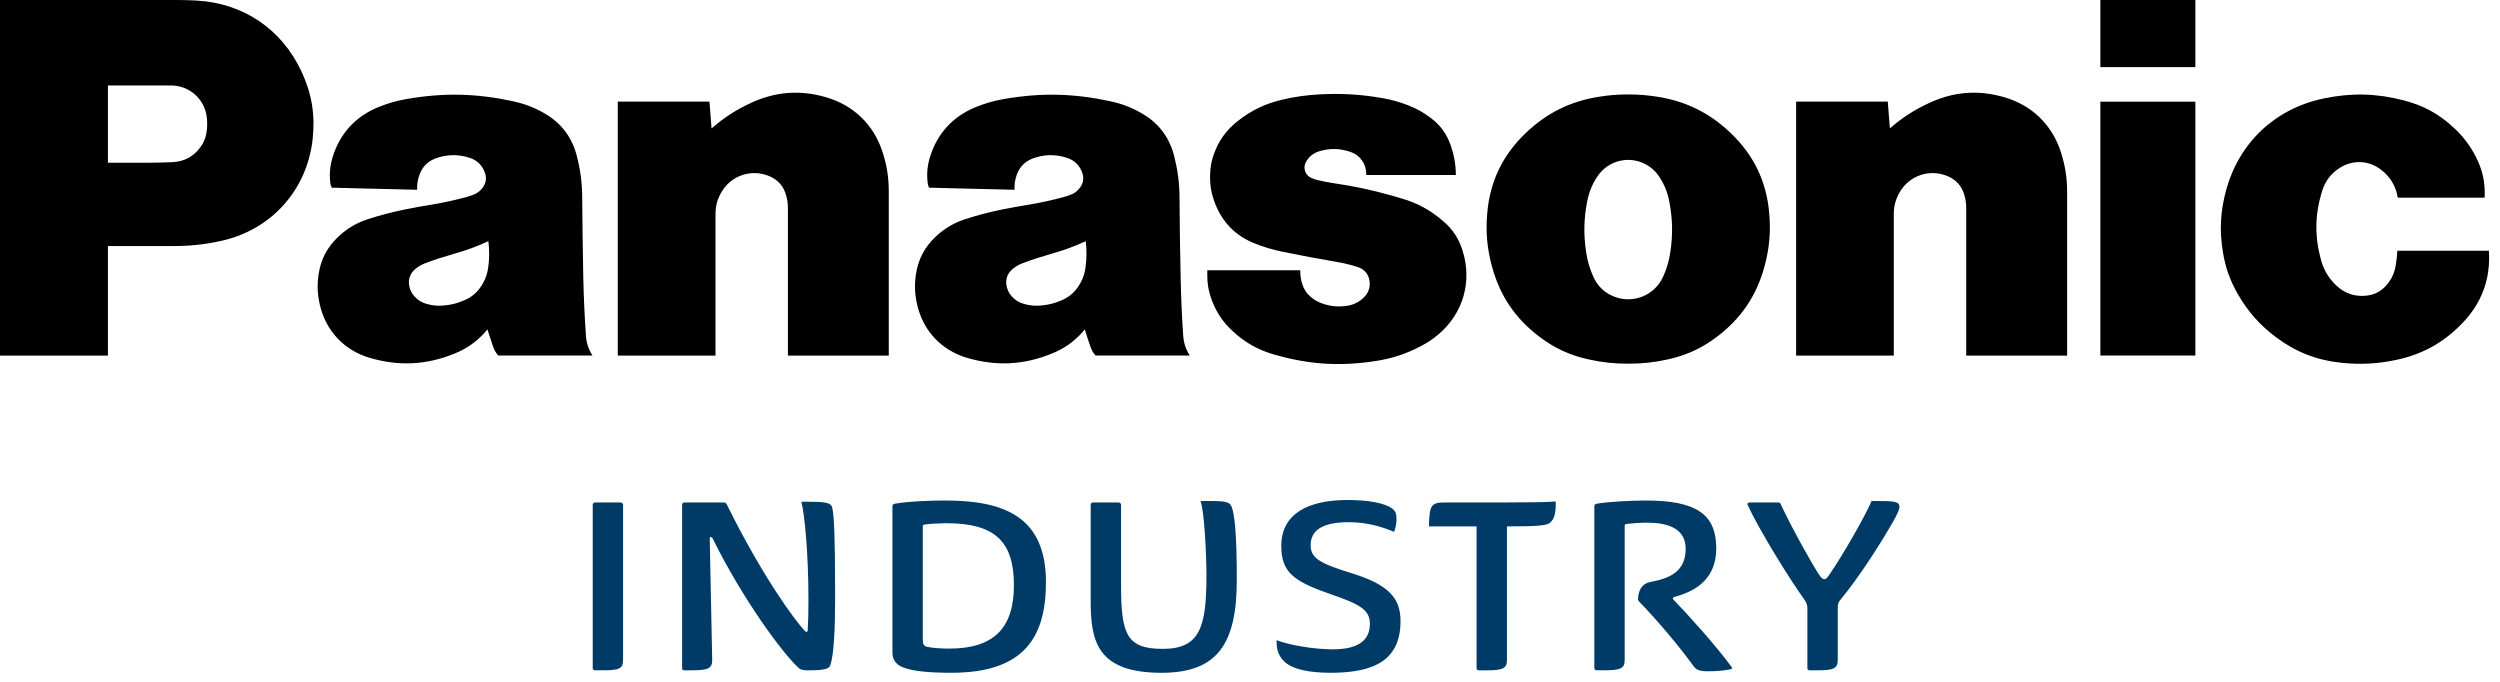
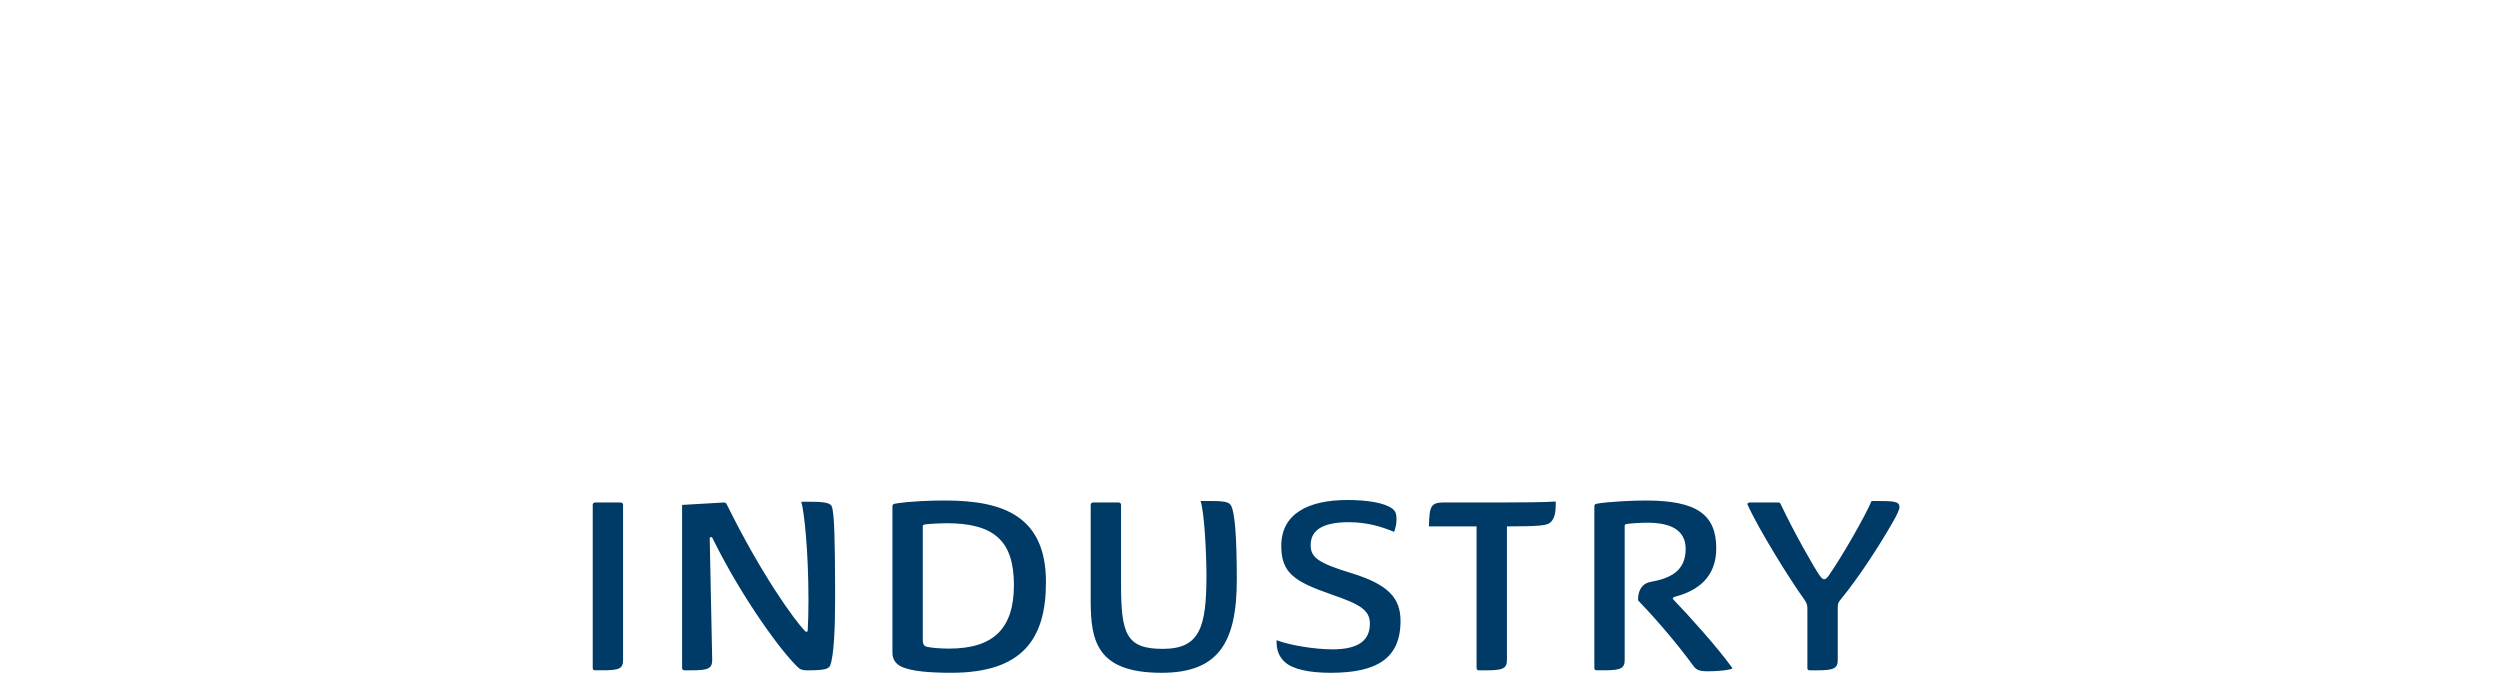
<svg xmlns="http://www.w3.org/2000/svg" width="110" height="30" viewBox="0 0 110 30">
  <g fill="none">
-     <path fill="#003B68" d="M54.148,22.217 C54.333,22.489 54.419,23.597 54.419,25.507 C54.419,28.3 53.594,29.603 51.107,29.603 C48.251,29.603 47.99,28.19 47.99,26.431 L47.99,22.217 C47.99,22.152 48.033,22.109 48.099,22.109 L49.217,22.109 C49.283,22.109 49.326,22.152 49.326,22.217 L49.326,25.714 C49.326,27.908 49.564,28.55 51.162,28.55 C52.801,28.55 53.084,27.592 53.084,25.313 C53.084,24.444 52.996,22.51 52.823,22.043 L53.061,22.043 C53.735,22.043 54.04,22.054 54.148,22.217 Z M41.581,22.022 C44.176,22.022 46.022,22.728 46.022,25.616 C46.022,28.114 44.991,29.602 41.862,29.602 C40.885,29.602 40.148,29.537 39.702,29.352 C39.42,29.233 39.267,29.016 39.267,28.722 L39.267,22.272 C39.267,22.206 39.311,22.174 39.376,22.162 C40.006,22.054 40.951,22.022 41.581,22.022 Z M59.287,22 C60.156,22 60.927,22.119 61.276,22.391 C61.405,22.499 61.447,22.608 61.447,22.858 C61.447,23.032 61.405,23.237 61.34,23.402 C60.764,23.163 60.135,22.977 59.341,22.977 C58.168,22.977 57.669,23.346 57.669,23.987 C57.669,24.541 58.027,24.78 59.483,25.225 C61.101,25.725 61.623,26.323 61.623,27.322 C61.623,28.995 60.546,29.603 58.549,29.603 C57.582,29.603 56.876,29.44 56.539,29.135 C56.311,28.929 56.17,28.657 56.17,28.266 L56.17,28.168 C56.724,28.385 57.822,28.571 58.635,28.571 C59.831,28.571 60.275,28.135 60.275,27.441 C60.275,26.833 59.819,26.583 58.592,26.159 C56.974,25.595 56.376,25.225 56.376,24.02 C56.376,22.596 57.572,22 59.287,22 Z M72.41,22.022 C74.647,22.022 75.515,22.629 75.515,24.129 C75.515,25.432 74.657,25.997 73.735,26.246 C73.659,26.268 73.561,26.3 73.625,26.376 C74.3,27.072 75.548,28.462 76.178,29.331 C76.211,29.374 76.222,29.396 76.222,29.407 C76.211,29.45 75.799,29.536 75.146,29.536 C74.766,29.536 74.636,29.472 74.516,29.309 C73.855,28.397 72.942,27.322 72.16,26.507 C72.095,26.443 72.074,26.421 72.074,26.376 C72.074,25.975 72.258,25.671 72.615,25.606 C73.464,25.453 74.169,25.149 74.169,24.15 C74.169,23.335 73.528,22.999 72.486,22.999 C72.215,22.999 71.834,23.021 71.584,23.053 C71.519,23.063 71.486,23.085 71.486,23.13 L71.486,29.038 C71.486,29.417 71.302,29.493 70.574,29.493 L70.259,29.493 C70.183,29.493 70.151,29.462 70.151,29.384 L70.151,22.272 C70.151,22.206 70.194,22.174 70.259,22.163 C70.737,22.076 71.824,22.022 72.41,22.022 Z M68.455,22.066 C68.455,22.511 68.421,22.804 68.217,22.988 C68.075,23.119 67.749,23.162 66.305,23.162 L66.305,29.037 C66.305,29.418 66.119,29.495 65.392,29.495 L65.078,29.495 C65.001,29.495 64.969,29.461 64.969,29.385 L64.969,23.162 L62.873,23.162 C62.895,22.271 62.948,22.108 63.546,22.108 L66.174,22.108 C66.827,22.107 68.042,22.102 68.455,22.066 Z M27.307,22.109 C27.372,22.109 27.415,22.152 27.415,22.217 L27.415,29.038 C27.415,29.418 27.253,29.493 26.525,29.493 L26.188,29.493 C26.112,29.493 26.08,29.461 26.08,29.385 L26.08,22.217 C26.08,22.152 26.123,22.109 26.188,22.109 L27.307,22.109 Z M36.594,22.272 C36.712,22.52 36.74,23.865 36.744,25.819 L36.745,26.366 C36.745,27.647 36.691,28.864 36.529,29.276 C36.475,29.418 36.322,29.494 35.595,29.494 L35.486,29.494 C35.323,29.494 35.203,29.45 35.149,29.396 C34.443,28.766 32.662,26.345 31.347,23.673 C31.326,23.618 31.228,23.606 31.228,23.694 L31.337,29.037 C31.337,29.418 31.153,29.494 30.425,29.494 L30.121,29.494 C30.045,29.494 30.012,29.461 30.012,29.385 L30.012,22.216 C30.012,22.152 30.055,22.109 30.121,22.109 L31.858,22.109 C31.923,22.109 31.956,22.152 31.989,22.216 C33.531,25.334 34.964,27.288 35.409,27.756 C35.464,27.82 35.529,27.82 35.54,27.734 C35.562,27.376 35.572,26.887 35.572,26.409 C35.572,24.237 35.388,22.543 35.258,22.076 L35.496,22.076 C36.169,22.076 36.506,22.097 36.594,22.272 Z M82.621,22.044 C83.336,22.044 83.575,22.065 83.575,22.304 C83.575,22.423 83.489,22.619 83.25,23.032 C82.696,23.998 81.795,25.399 80.991,26.376 C80.872,26.528 80.861,26.551 80.861,26.789 L80.861,29.038 C80.861,29.417 80.676,29.494 79.948,29.494 L79.634,29.494 C79.557,29.494 79.525,29.461 79.525,29.385 L79.525,26.822 C79.525,26.626 79.514,26.551 79.373,26.355 C78.797,25.562 77.364,23.271 76.885,22.185 C76.875,22.153 76.93,22.108 76.995,22.108 L78.233,22.108 C78.298,22.108 78.33,22.13 78.341,22.163 C78.961,23.476 79.85,25.018 80.045,25.292 C80.134,25.411 80.188,25.486 80.263,25.486 C80.34,25.486 80.405,25.411 80.481,25.301 C81.056,24.476 82.088,22.673 82.349,22.044 L82.621,22.044 Z M41.635,23.021 C41.429,23.021 40.951,23.042 40.702,23.075 C40.636,23.085 40.603,23.108 40.603,23.152 L40.603,28.168 C40.603,28.31 40.636,28.43 40.799,28.462 C41.004,28.506 41.352,28.538 41.765,28.538 C43.731,28.538 44.612,27.637 44.612,25.747 C44.612,23.802 43.752,23.021 41.635,23.021 Z" />
-     <path fill="#000" d="M58.006,4.156 C58.994,4.099 59.838,4.147 60.812,4.314 C61.224,4.386 61.566,4.48 61.956,4.632 C62.354,4.787 62.674,4.969 63.011,5.235 C63.395,5.538 63.648,5.891 63.815,6.354 C63.979,6.807 64.053,7.217 64.057,7.701 L64.057,7.701 L60.113,7.701 C60.134,7.237 59.858,6.832 59.417,6.683 C58.961,6.526 58.527,6.516 58.062,6.651 C57.798,6.727 57.597,6.886 57.462,7.127 C57.455,7.139 57.449,7.151 57.442,7.165 C57.328,7.417 57.442,7.712 57.692,7.827 C57.794,7.873 57.884,7.904 57.994,7.929 C58.233,7.984 58.436,8.024 58.679,8.06 C59.578,8.192 60.332,8.352 61.207,8.597 C61.366,8.641 61.496,8.678 61.654,8.727 C62.372,8.934 62.94,9.246 63.505,9.734 C63.918,10.088 64.181,10.488 64.347,11.007 C64.79,12.38 64.382,13.799 63.276,14.727 C63.025,14.936 62.793,15.088 62.503,15.239 C61.85,15.578 61.248,15.776 60.517,15.887 C58.962,16.127 57.602,16.04 56.088,15.607 C55.359,15.401 54.781,15.077 54.226,14.559 C53.802,14.164 53.521,13.745 53.317,13.202 C53.182,12.842 53.121,12.516 53.121,12.132 L53.121,12.132 L53.121,11.893 L57.212,11.893 C57.208,12.106 57.234,12.287 57.295,12.488 C57.371,12.729 57.493,12.915 57.686,13.076 C57.835,13.198 57.98,13.283 58.162,13.347 C58.536,13.483 58.888,13.515 59.28,13.454 C59.575,13.407 59.815,13.284 60.023,13.073 C60.23,12.864 60.311,12.592 60.25,12.305 C60.193,12.04 60.016,11.842 59.761,11.757 C59.452,11.656 59.186,11.59 58.866,11.533 C58,11.386 57.27,11.247 56.409,11.071 C55.972,10.981 55.61,10.872 55.197,10.706 C54.38,10.382 53.802,9.803 53.478,8.987 C53.294,8.532 53.224,8.113 53.247,7.624 C53.259,7.331 53.306,7.084 53.402,6.806 C53.617,6.195 53.953,5.724 54.464,5.324 C55.065,4.85 55.666,4.565 56.412,4.387 C56.962,4.258 57.442,4.19 58.006,4.156 Z M105.766,4.417 C106.63,4.638 107.313,5.013 107.965,5.619 C108.377,6.001 108.668,6.383 108.928,6.881 C109.232,7.466 109.359,8.036 109.323,8.696 L105.501,8.696 C105.419,8.186 105.171,7.776 104.76,7.463 C104.225,7.055 103.538,7.023 102.966,7.376 C102.576,7.618 102.32,7.948 102.18,8.387 C101.851,9.429 101.835,10.403 102.131,11.456 C102.253,11.9 102.466,12.247 102.8,12.564 C103.18,12.926 103.658,13.077 104.18,13.001 C104.507,12.953 104.767,12.812 104.988,12.566 C105.215,12.313 105.346,12.041 105.407,11.706 C105.448,11.469 105.47,11.268 105.483,11.031 L109.511,11.031 C109.594,12.244 109.207,13.312 108.37,14.191 C107.525,15.08 106.57,15.606 105.369,15.849 C104.558,16.013 103.848,16.046 103.025,15.963 C101.934,15.849 101.031,15.497 100.153,14.844 C99.435,14.307 98.92,13.726 98.471,12.952 C98.125,12.349 97.921,11.787 97.81,11.101 C97.652,10.153 97.694,9.317 97.944,8.386 C98.516,6.276 100.105,4.776 102.247,4.332 C103.47,4.077 104.558,4.104 105.766,4.417 Z M71.642,4.155 C72.089,4.155 72.466,4.185 72.91,4.254 C74.193,4.454 75.231,4.971 76.167,5.869 C77.169,6.833 77.719,7.975 77.844,9.358 C77.921,10.208 77.854,10.94 77.627,11.763 C77.275,13.023 76.616,13.998 75.577,14.794 L75.577,14.794 L75.349,14.961 C74.74,15.386 74.119,15.653 73.368,15.817 C72.772,15.948 72.254,16.003 71.642,16.003 C71.029,16.003 70.511,15.948 69.913,15.817 C69.07,15.633 68.39,15.318 67.705,14.794 C66.665,13.998 66.008,13.023 65.657,11.763 C65.43,10.94 65.364,10.208 65.44,9.358 C65.565,7.975 66.115,6.833 67.116,5.869 C68.052,4.971 69.09,4.454 70.375,4.254 C70.816,4.185 71.195,4.155 71.642,4.155 Z M44.175,4.357 C45.799,4.075 47.22,4.105 48.831,4.45 C49.34,4.558 49.756,4.714 50.207,4.969 C50.958,5.388 51.442,6.017 51.66,6.849 C51.82,7.481 51.894,8.035 51.899,8.689 C51.907,9.902 51.92,10.928 51.947,12.14 C51.966,13.064 51.998,13.842 52.061,14.766 C52.084,15.094 52.174,15.369 52.351,15.645 L52.351,15.645 L48.209,15.645 C48.102,15.53 48.035,15.412 47.983,15.262 C47.888,14.996 47.813,14.767 47.732,14.494 L47.732,14.494 L47.576,14.673 C47.204,15.072 46.789,15.354 46.266,15.564 C45.037,16.06 43.846,16.12 42.57,15.751 C41.424,15.419 40.613,14.556 40.351,13.391 C40.25,12.941 40.234,12.545 40.298,12.09 C40.397,11.408 40.686,10.859 41.193,10.392 C41.584,10.033 41.981,9.802 42.485,9.639 C43.039,9.46 43.512,9.337 44.083,9.22 C44.502,9.137 44.857,9.071 45.28,9.003 C45.815,8.913 46.26,8.816 46.783,8.675 C46.899,8.644 46.994,8.612 47.106,8.571 C47.288,8.502 47.424,8.394 47.535,8.235 C47.662,8.055 47.696,7.848 47.63,7.636 C47.526,7.298 47.288,7.054 46.95,6.945 C46.439,6.779 45.953,6.787 45.449,6.97 C45.107,7.097 44.863,7.339 44.74,7.683 C44.66,7.907 44.629,8.11 44.638,8.35 L44.638,8.35 L40.879,8.258 C40.845,8.19 40.826,8.127 40.817,8.052 C40.77,7.646 40.803,7.291 40.922,6.9 C41.241,5.876 41.922,5.13 42.912,4.721 C43.34,4.546 43.72,4.436 44.175,4.357 Z M17.892,4.357 C19.517,4.075 20.939,4.105 22.551,4.45 C23.056,4.558 23.473,4.714 23.925,4.969 C24.673,5.388 25.162,6.017 25.376,6.849 C25.541,7.481 25.613,8.035 25.617,8.689 C25.626,9.902 25.64,10.928 25.663,12.14 C25.683,13.064 25.718,13.842 25.781,14.766 C25.803,15.094 25.893,15.369 26.07,15.645 L26.07,15.645 L21.926,15.645 C21.822,15.53 21.753,15.412 21.7,15.262 C21.607,14.996 21.532,14.767 21.449,14.494 L21.449,14.494 L21.292,14.673 C20.921,15.072 20.507,15.354 19.985,15.564 C18.756,16.06 17.563,16.12 16.287,15.751 C15.14,15.419 14.33,14.556 14.068,13.391 C13.967,12.941 13.951,12.545 14.015,12.09 C14.113,11.408 14.404,10.859 14.91,10.392 C15.301,10.033 15.699,9.802 16.203,9.639 C16.755,9.46 17.231,9.337 17.8,9.22 C18.219,9.137 18.573,9.071 18.998,9.003 C19.531,8.913 19.978,8.816 20.5,8.675 C20.616,8.644 20.713,8.612 20.823,8.571 C21.006,8.502 21.141,8.394 21.253,8.235 C21.381,8.055 21.413,7.848 21.348,7.636 C21.243,7.298 21.006,7.054 20.668,6.945 C20.156,6.779 19.672,6.787 19.166,6.97 C18.823,7.097 18.583,7.339 18.459,7.683 C18.376,7.907 18.345,8.11 18.356,8.35 L18.356,8.35 L14.595,8.258 C14.563,8.19 14.543,8.127 14.534,8.052 C14.486,7.646 14.521,7.291 14.64,6.9 C14.959,5.876 15.639,5.13 16.63,4.721 C17.058,4.546 17.436,4.436 17.892,4.357 Z M96.596,4.472 L96.596,15.645 L92.416,15.645 L92.416,4.472 L96.596,4.472 Z M88.193,4.279 C89.417,4.637 90.3,5.498 90.686,6.715 C90.87,7.3 90.953,7.821 90.953,8.435 L90.953,15.646 L86.514,15.646 L86.514,9.16 C86.514,8.943 86.487,8.759 86.423,8.551 C86.309,8.18 86.062,7.905 85.702,7.753 C84.915,7.418 84.023,7.714 83.589,8.451 C83.411,8.759 83.327,9.062 83.327,9.418 L83.327,15.646 L79.029,15.646 L79.029,4.471 L83.062,4.471 L83.155,5.65 C83.704,5.172 84.228,4.832 84.893,4.527 C85.971,4.027 87.05,3.946 88.193,4.279 Z M36.347,4.279 C37.572,4.637 38.455,5.498 38.841,6.715 C39.026,7.3 39.106,7.821 39.106,8.435 L39.106,15.646 L34.668,15.646 L34.668,9.16 C34.668,8.943 34.641,8.759 34.577,8.551 C34.464,8.18 34.217,7.905 33.857,7.753 C33.071,7.418 32.176,7.714 31.746,8.451 C31.564,8.759 31.482,9.062 31.482,9.418 L31.482,15.646 L27.182,15.646 L27.182,4.471 L31.216,4.471 L31.309,5.65 C31.86,5.172 32.384,4.832 33.046,4.527 C34.125,4.027 35.205,3.946 36.347,4.279 Z M7.759,0 C8.07,0 8.329,0.007 8.638,0.024 C10.697,0.133 12.393,1.277 13.265,3.145 C13.72,4.118 13.873,5.051 13.757,6.119 C13.509,8.365 11.94,10.113 9.732,10.599 C8.999,10.76 8.366,10.827 7.615,10.827 L4.749,10.827 L4.749,15.646 L-1.56319402e-13,15.646 L-1.56319402e-13,0 L7.759,0 Z M47.771,10.612 C47.261,10.848 46.813,11.01 46.273,11.164 C45.826,11.291 45.45,11.411 45.016,11.573 C44.834,11.638 44.692,11.723 44.543,11.847 C44.322,12.033 44.231,12.304 44.29,12.588 C44.33,12.773 44.406,12.92 44.533,13.057 C44.682,13.217 44.851,13.317 45.063,13.375 C45.328,13.448 45.561,13.469 45.83,13.44 C46.154,13.41 46.425,13.339 46.723,13.208 C47.041,13.069 47.279,12.866 47.466,12.574 L47.466,12.574 L47.555,12.423 C47.663,12.221 47.729,12.016 47.761,11.778 C47.817,11.37 47.82,11.02 47.771,10.612 Z M21.489,10.612 C20.978,10.848 20.532,11.01 19.99,11.164 C19.543,11.291 19.169,11.411 18.733,11.573 C18.553,11.638 18.408,11.723 18.262,11.847 C18.041,12.033 17.949,12.304 18.008,12.588 C18.046,12.773 18.123,12.92 18.251,13.057 C18.402,13.217 18.568,13.317 18.782,13.375 C19.043,13.448 19.278,13.469 19.549,13.44 C19.873,13.41 20.143,13.339 20.44,13.208 C20.761,13.069 20.995,12.866 21.183,12.574 L21.183,12.574 L21.273,12.423 C21.382,12.221 21.446,12.016 21.48,11.778 C21.535,11.37 21.538,11.02 21.489,10.612 Z M72.535,7.303 C71.78,6.808 70.771,7.019 70.279,7.773 C70.053,8.117 69.919,8.447 69.838,8.853 C69.686,9.631 69.674,10.314 69.79,11.099 C69.85,11.491 69.945,11.814 70.106,12.176 C70.283,12.567 70.558,12.845 70.952,13.021 C71.798,13.402 72.795,13.024 73.176,12.176 L73.176,12.176 L73.266,11.963 C73.375,11.682 73.445,11.412 73.493,11.099 C73.612,10.314 73.596,9.631 73.446,8.853 C73.365,8.447 73.233,8.117 73.004,7.773 C72.875,7.575 72.732,7.432 72.535,7.303 Z M7.526,3.761 L4.749,3.761 L4.749,7.159 L6.611,7.159 C6.966,7.159 7.264,7.15 7.62,7.132 C8.109,7.105 8.517,6.885 8.809,6.491 C8.963,6.281 9.052,6.07 9.089,5.81 C9.12,5.594 9.125,5.407 9.103,5.19 C9.022,4.373 8.345,3.761 7.526,3.761 Z M96.596,-5.32907052e-14 L96.596,2.953 L92.416,2.953 L92.416,-5.32907052e-14 L96.596,-5.32907052e-14 Z" />
+     <path fill="#003B68" d="M54.148,22.217 C54.333,22.489 54.419,23.597 54.419,25.507 C54.419,28.3 53.594,29.603 51.107,29.603 C48.251,29.603 47.99,28.19 47.99,26.431 L47.99,22.217 C47.99,22.152 48.033,22.109 48.099,22.109 L49.217,22.109 C49.283,22.109 49.326,22.152 49.326,22.217 L49.326,25.714 C49.326,27.908 49.564,28.55 51.162,28.55 C52.801,28.55 53.084,27.592 53.084,25.313 C53.084,24.444 52.996,22.51 52.823,22.043 L53.061,22.043 C53.735,22.043 54.04,22.054 54.148,22.217 Z M41.581,22.022 C44.176,22.022 46.022,22.728 46.022,25.616 C46.022,28.114 44.991,29.602 41.862,29.602 C40.885,29.602 40.148,29.537 39.702,29.352 C39.42,29.233 39.267,29.016 39.267,28.722 L39.267,22.272 C39.267,22.206 39.311,22.174 39.376,22.162 C40.006,22.054 40.951,22.022 41.581,22.022 Z M59.287,22 C60.156,22 60.927,22.119 61.276,22.391 C61.405,22.499 61.447,22.608 61.447,22.858 C61.447,23.032 61.405,23.237 61.34,23.402 C60.764,23.163 60.135,22.977 59.341,22.977 C58.168,22.977 57.669,23.346 57.669,23.987 C57.669,24.541 58.027,24.78 59.483,25.225 C61.101,25.725 61.623,26.323 61.623,27.322 C61.623,28.995 60.546,29.603 58.549,29.603 C57.582,29.603 56.876,29.44 56.539,29.135 C56.311,28.929 56.17,28.657 56.17,28.266 L56.17,28.168 C56.724,28.385 57.822,28.571 58.635,28.571 C59.831,28.571 60.275,28.135 60.275,27.441 C60.275,26.833 59.819,26.583 58.592,26.159 C56.974,25.595 56.376,25.225 56.376,24.02 C56.376,22.596 57.572,22 59.287,22 Z M72.41,22.022 C74.647,22.022 75.515,22.629 75.515,24.129 C75.515,25.432 74.657,25.997 73.735,26.246 C73.659,26.268 73.561,26.3 73.625,26.376 C74.3,27.072 75.548,28.462 76.178,29.331 C76.211,29.374 76.222,29.396 76.222,29.407 C76.211,29.45 75.799,29.536 75.146,29.536 C74.766,29.536 74.636,29.472 74.516,29.309 C73.855,28.397 72.942,27.322 72.16,26.507 C72.095,26.443 72.074,26.421 72.074,26.376 C72.074,25.975 72.258,25.671 72.615,25.606 C73.464,25.453 74.169,25.149 74.169,24.15 C74.169,23.335 73.528,22.999 72.486,22.999 C72.215,22.999 71.834,23.021 71.584,23.053 C71.519,23.063 71.486,23.085 71.486,23.13 L71.486,29.038 C71.486,29.417 71.302,29.493 70.574,29.493 L70.259,29.493 C70.183,29.493 70.151,29.462 70.151,29.384 L70.151,22.272 C70.151,22.206 70.194,22.174 70.259,22.163 C70.737,22.076 71.824,22.022 72.41,22.022 Z M68.455,22.066 C68.455,22.511 68.421,22.804 68.217,22.988 C68.075,23.119 67.749,23.162 66.305,23.162 L66.305,29.037 C66.305,29.418 66.119,29.495 65.392,29.495 L65.078,29.495 C65.001,29.495 64.969,29.461 64.969,29.385 L64.969,23.162 L62.873,23.162 C62.895,22.271 62.948,22.108 63.546,22.108 L66.174,22.108 C66.827,22.107 68.042,22.102 68.455,22.066 Z M27.307,22.109 C27.372,22.109 27.415,22.152 27.415,22.217 L27.415,29.038 C27.415,29.418 27.253,29.493 26.525,29.493 L26.188,29.493 C26.112,29.493 26.08,29.461 26.08,29.385 L26.08,22.217 C26.08,22.152 26.123,22.109 26.188,22.109 L27.307,22.109 Z M36.594,22.272 C36.712,22.52 36.74,23.865 36.744,25.819 L36.745,26.366 C36.745,27.647 36.691,28.864 36.529,29.276 C36.475,29.418 36.322,29.494 35.595,29.494 L35.486,29.494 C35.323,29.494 35.203,29.45 35.149,29.396 C34.443,28.766 32.662,26.345 31.347,23.673 C31.326,23.618 31.228,23.606 31.228,23.694 L31.337,29.037 C31.337,29.418 31.153,29.494 30.425,29.494 L30.121,29.494 C30.045,29.494 30.012,29.461 30.012,29.385 L30.012,22.216 L31.858,22.109 C31.923,22.109 31.956,22.152 31.989,22.216 C33.531,25.334 34.964,27.288 35.409,27.756 C35.464,27.82 35.529,27.82 35.54,27.734 C35.562,27.376 35.572,26.887 35.572,26.409 C35.572,24.237 35.388,22.543 35.258,22.076 L35.496,22.076 C36.169,22.076 36.506,22.097 36.594,22.272 Z M82.621,22.044 C83.336,22.044 83.575,22.065 83.575,22.304 C83.575,22.423 83.489,22.619 83.25,23.032 C82.696,23.998 81.795,25.399 80.991,26.376 C80.872,26.528 80.861,26.551 80.861,26.789 L80.861,29.038 C80.861,29.417 80.676,29.494 79.948,29.494 L79.634,29.494 C79.557,29.494 79.525,29.461 79.525,29.385 L79.525,26.822 C79.525,26.626 79.514,26.551 79.373,26.355 C78.797,25.562 77.364,23.271 76.885,22.185 C76.875,22.153 76.93,22.108 76.995,22.108 L78.233,22.108 C78.298,22.108 78.33,22.13 78.341,22.163 C78.961,23.476 79.85,25.018 80.045,25.292 C80.134,25.411 80.188,25.486 80.263,25.486 C80.34,25.486 80.405,25.411 80.481,25.301 C81.056,24.476 82.088,22.673 82.349,22.044 L82.621,22.044 Z M41.635,23.021 C41.429,23.021 40.951,23.042 40.702,23.075 C40.636,23.085 40.603,23.108 40.603,23.152 L40.603,28.168 C40.603,28.31 40.636,28.43 40.799,28.462 C41.004,28.506 41.352,28.538 41.765,28.538 C43.731,28.538 44.612,27.637 44.612,25.747 C44.612,23.802 43.752,23.021 41.635,23.021 Z" />
  </g>
</svg>